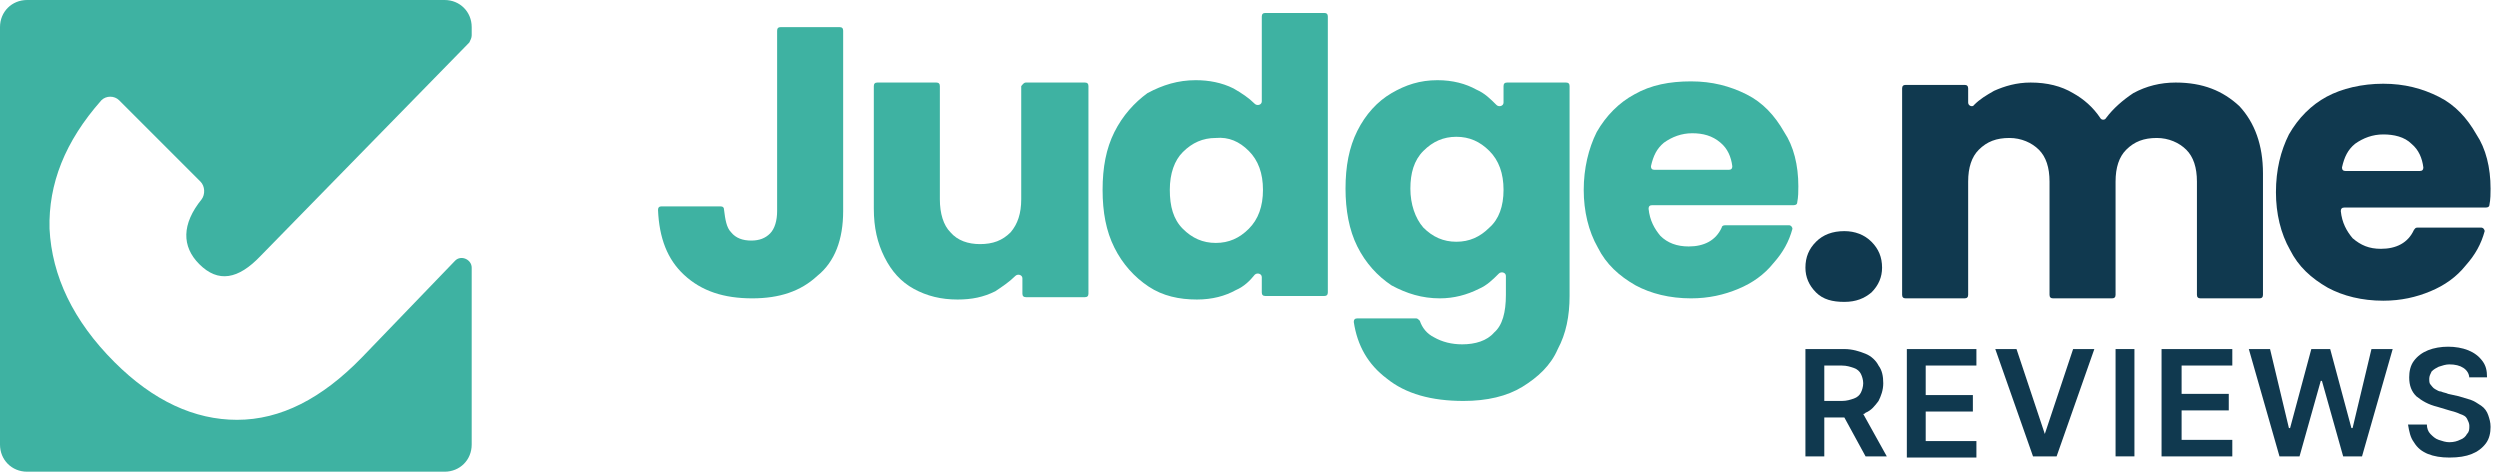
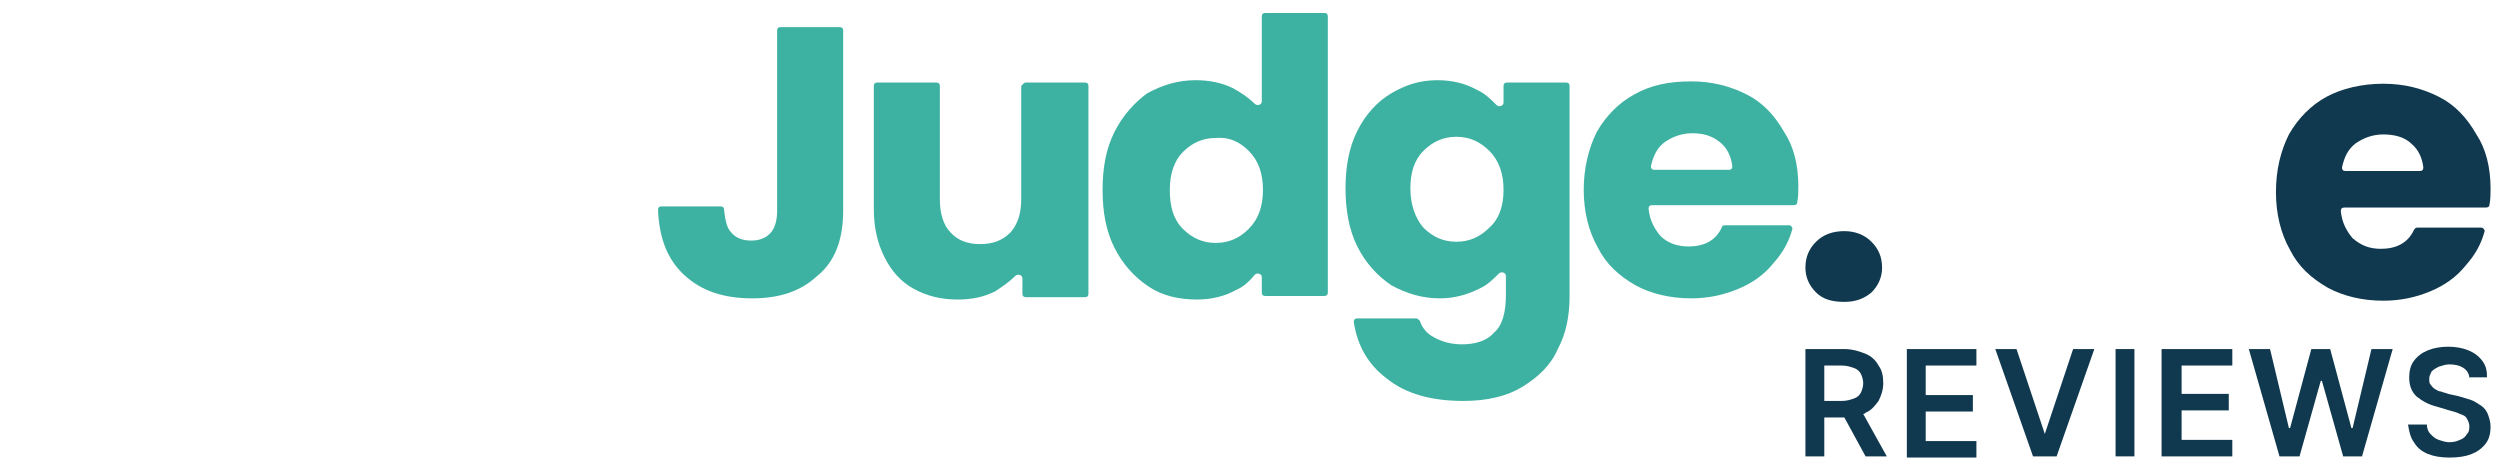
<svg xmlns="http://www.w3.org/2000/svg" version="1.1" id="Layer_1" x="0px" y="0px" viewBox="0 0 212 40" style="enable-background:new 0 0 212 40;" xml:space="preserve">
  <style type="text/css">
	.st0{fill:#3EB2A2;}
	.st1{fill-rule:evenodd;clip-rule:evenodd;fill:#3EB2A2;}
	.st2{fill-rule:evenodd;clip-rule:evenodd;fill:#10394F;}
	.st3{fill:#10394F;}
</style>
-   <path class="st0" d="M2.3,0C1,0,0,1,0,2.3v35.4C0,39,1,40,2.3,40h35.4c1.3,0,2.3-1,2.3-2.3v-15c0-0.7-0.9-1.1-1.4-0.6l-7.9,8.2  c-3.4,3.5-6.9,5.3-10.6,5.3c-3.6,0-7.1-1.6-10.4-4.9c-3.5-3.5-5.3-7.3-5.5-11.3c-0.1-3.8,1.3-7.4,4.4-10.9c0.4-0.4,1.1-0.4,1.5,0  l6.9,6.9c0.4,0.4,0.4,1.1,0.1,1.5c-1.7,2.1-1.7,4-0.2,5.5c1.6,1.6,3.3,1.3,5.2-0.7L39.8,3.6C39.9,3.4,40,3.2,40,3V2.3  C40,1,39,0,37.7,0H2.3z" />
  <path class="st1" d="M94.5,11.2c-0.7,1.4-1,3-1,4.9c0,1.9,0.3,3.5,1,4.9c0.7,1.4,1.7,2.5,2.9,3.3c1.2,0.8,2.6,1.1,4.1,1.1  c1.3,0,2.4-0.3,3.3-0.8c0.7-0.3,1.2-0.8,1.6-1.3c0.2-0.2,0.6-0.1,0.6,0.2v1.3c0,0.2,0.1,0.3,0.3,0.3h5c0.2,0,0.3-0.1,0.3-0.3V1.4  c0-0.2-0.1-0.3-0.3-0.3h-5c-0.2,0-0.3,0.1-0.3,0.3v7.2c0,0.3-0.4,0.4-0.6,0.2c-0.5-0.5-1.1-0.9-1.8-1.3c-1-0.5-2.1-0.7-3.2-0.7  c-1.5,0-2.8,0.4-4.1,1.1C96.2,8.7,95.2,9.8,94.5,11.2z M105.9,12.8c0.8,0.8,1.2,1.9,1.2,3.3s-0.4,2.5-1.2,3.3  c-0.8,0.8-1.7,1.2-2.8,1.2c-1.1,0-2-0.4-2.8-1.2c-0.8-0.8-1.1-1.9-1.1-3.3s0.4-2.5,1.1-3.2c0.8-0.8,1.7-1.2,2.8-1.2  C104.2,11.6,105.1,12,105.9,12.8z" />
  <path class="st1" d="M121.9,6.8c1.3,0,2.4,0.3,3.3,0.8c0.7,0.3,1.2,0.8,1.7,1.3c0.2,0.2,0.6,0.1,0.6-0.2V7.3c0-0.2,0.1-0.3,0.3-0.3  h5c0.2,0,0.3,0.1,0.3,0.3v17.8c0,1.7-0.3,3.2-1,4.5c-0.6,1.4-1.7,2.4-3,3.2c-1.3,0.8-3,1.2-5,1.2c-2.7,0-4.9-0.6-6.5-1.9  c-1.6-1.2-2.5-2.8-2.8-4.8c0-0.2,0.1-0.3,0.3-0.3h5c0.1,0,0.2,0.1,0.3,0.2c0.2,0.6,0.6,1.1,1.2,1.4c0.7,0.4,1.5,0.6,2.4,0.6  c1.1,0,2.1-0.3,2.7-1c0.7-0.6,1-1.7,1-3.2v-1.6c0-0.3-0.4-0.4-0.6-0.2c-0.5,0.5-1,1-1.7,1.3c-1,0.5-2.1,0.8-3.3,0.8  c-1.5,0-2.8-0.4-4.1-1.1c-1.2-0.8-2.2-1.9-2.9-3.3c-0.7-1.4-1-3.1-1-4.9c0-1.9,0.3-3.5,1-4.9c0.7-1.4,1.7-2.5,2.9-3.2  S120.4,6.8,121.9,6.8z M127.5,16.1c0-1.4-0.4-2.5-1.2-3.3c-0.8-0.8-1.7-1.2-2.8-1.2c-1.1,0-2,0.4-2.8,1.2c-0.8,0.8-1.1,1.9-1.1,3.2  s0.4,2.5,1.1,3.3c0.8,0.8,1.7,1.2,2.8,1.2c1.1,0,2-0.4,2.8-1.2C127.1,18.6,127.5,17.5,127.5,16.1z" />
  <path class="st1" d="M152.5,15.8c0,0.4,0,0.9-0.1,1.4c0,0.1-0.1,0.2-0.3,0.2h-12c-0.2,0-0.3,0.1-0.3,0.3c0.1,1,0.5,1.7,1,2.3  c0.6,0.6,1.4,0.9,2.4,0.9c1.3,0,2.3-0.5,2.8-1.6c0-0.1,0.1-0.2,0.3-0.2h5.4c0.2,0,0.3,0.2,0.3,0.3c-0.3,1.1-0.8,2-1.6,2.9  c-0.8,1-1.8,1.7-3,2.2c-1.2,0.5-2.5,0.8-4,0.8c-1.8,0-3.4-0.4-4.7-1.1c-1.4-0.8-2.5-1.8-3.2-3.2c-0.8-1.4-1.2-3.1-1.2-4.9  s0.4-3.5,1.1-4.9c0.8-1.4,1.9-2.5,3.2-3.2c1.4-0.8,3-1.1,4.8-1.1c1.8,0,3.3,0.4,4.7,1.1c1.4,0.7,2.4,1.8,3.2,3.2  C152.1,12.4,152.5,14,152.5,15.8z M146.6,14.4c0.2,0,0.3-0.1,0.3-0.3c-0.1-0.8-0.4-1.5-1-2c-0.7-0.6-1.5-0.8-2.4-0.8  c-0.9,0-1.7,0.3-2.4,0.8c-0.6,0.5-0.9,1.1-1.1,2c0,0.2,0.1,0.3,0.3,0.3H146.6z" />
  <path class="st0" d="M92,7c0.2,0,0.3,0.1,0.3,0.3v17.6c0,0.2-0.1,0.3-0.3,0.3h-5c-0.2,0-0.3-0.1-0.3-0.3v-1.3c0-0.3-0.4-0.4-0.6-0.2  c-0.5,0.5-1.1,0.9-1.7,1.3c-1,0.5-2,0.7-3.2,0.7c-1.4,0-2.6-0.3-3.7-0.9c-1.1-0.6-1.9-1.5-2.5-2.7c-0.6-1.2-0.9-2.5-0.9-4.1V7.3  c0-0.2,0.1-0.3,0.3-0.3h5c0.2,0,0.3,0.1,0.3,0.3v9.6c0,1.2,0.3,2.2,0.9,2.8c0.6,0.7,1.5,1,2.5,1c1.1,0,1.9-0.3,2.6-1  c0.6-0.7,0.9-1.6,0.9-2.8V7.3C86.7,7.2,86.8,7,87,7H92z" />
  <path class="st0" d="M71.5,17.9V2.6c0-0.2-0.1-0.3-0.3-0.3h-5c-0.2,0-0.3,0.1-0.3,0.3v15.3c0,0.8-0.2,1.5-0.6,1.9  c-0.4,0.4-0.9,0.6-1.6,0.6c-0.7,0-1.3-0.2-1.7-0.7c-0.4-0.4-0.5-1.1-0.6-1.9c0-0.2-0.1-0.3-0.3-0.3h-5c-0.2,0-0.3,0.1-0.3,0.3  c0.1,2.4,0.8,4.2,2.2,5.5c1.5,1.4,3.4,2,5.8,2c2.3,0,4.1-0.6,5.5-1.9C70.8,22.2,71.5,20.3,71.5,17.9z" />
  <path class="st2" d="M211.2,16c0,0.4,0,0.9-0.1,1.4c0,0.1-0.1,0.2-0.3,0.2h-12c-0.2,0-0.3,0.1-0.3,0.3c0.1,1,0.5,1.7,1,2.3  c0.7,0.6,1.4,0.9,2.4,0.9c1.3,0,2.3-0.5,2.8-1.6c0.1-0.1,0.1-0.2,0.3-0.2h5.4c0.2,0,0.3,0.2,0.3,0.3c-0.3,1.1-0.8,2-1.6,2.9  c-0.8,1-1.8,1.7-3,2.2s-2.5,0.8-4,0.8c-1.8,0-3.4-0.4-4.7-1.1c-1.4-0.8-2.5-1.8-3.2-3.2c-0.8-1.4-1.2-3.1-1.2-4.9  c0-1.9,0.4-3.5,1.1-4.9c0.8-1.4,1.9-2.5,3.2-3.2s3-1.1,4.8-1.1c1.8,0,3.3,0.4,4.7,1.1c1.4,0.7,2.4,1.8,3.2,3.2  C210.8,12.6,211.2,14.2,211.2,16z M205.2,14.5c0.2,0,0.3-0.1,0.3-0.3c-0.1-0.8-0.4-1.5-1-2c-0.6-0.6-1.5-0.8-2.4-0.8  c-0.9,0-1.7,0.3-2.4,0.8c-0.6,0.5-0.9,1.1-1.1,2c0,0.2,0.1,0.3,0.3,0.3H205.2z" />
-   <path class="st3" d="M184.5,7c2.3,0,4,0.7,5.4,2c1.3,1.4,2,3.3,2,5.7v10.3c0,0.2-0.1,0.3-0.3,0.3h-5c-0.2,0-0.3-0.1-0.3-0.3v-9.6  c0-1.2-0.3-2.1-0.9-2.7c-0.6-0.6-1.5-1-2.5-1c-1.1,0-1.9,0.3-2.6,1c-0.6,0.6-0.9,1.5-0.9,2.7v9.6c0,0.2-0.1,0.3-0.3,0.3h-5  c-0.2,0-0.3-0.1-0.3-0.3v-9.6c0-1.2-0.3-2.1-0.9-2.7c-0.6-0.6-1.5-1-2.5-1c-1.1,0-1.9,0.3-2.6,1c-0.6,0.6-0.9,1.5-0.9,2.7v9.6  c0,0.2-0.1,0.3-0.3,0.3h-5c-0.2,0-0.3-0.1-0.3-0.3V7.5c0-0.2,0.1-0.3,0.3-0.3h5c0.2,0,0.3,0.1,0.3,0.3v1.2c0,0.3,0.4,0.4,0.5,0.2  c0.5-0.5,1-0.8,1.7-1.2C170,7.3,171,7,172.2,7c1.4,0,2.6,0.3,3.6,0.9c0.9,0.5,1.7,1.2,2.3,2.1c0.1,0.2,0.4,0.2,0.5,0  c0.6-0.8,1.4-1.5,2.3-2.1C182,7.3,183.2,7,184.5,7z" />
  <path class="st3" d="M154,24.8c0.6,0.6,1.4,0.8,2.4,0.8c1,0,1.7-0.3,2.3-0.8c0.6-0.6,0.9-1.3,0.9-2.1c0-0.9-0.3-1.6-0.9-2.2  c-0.6-0.6-1.4-0.9-2.3-0.9c-1,0-1.8,0.3-2.4,0.9c-0.6,0.6-0.9,1.3-0.9,2.2C153.1,23.5,153.4,24.2,154,24.8z" />
  <path class="st3" d="M209.4,32.1c0-0.4-0.2-0.7-0.5-0.9c-0.3-0.2-0.7-0.3-1.2-0.3c-0.3,0-0.6,0.1-0.9,0.2c-0.2,0.1-0.4,0.2-0.6,0.4  c-0.1,0.2-0.2,0.4-0.2,0.6c0,0.2,0,0.4,0.1,0.5c0.1,0.1,0.2,0.3,0.4,0.4c0.2,0.1,0.3,0.2,0.5,0.2c0.2,0.1,0.4,0.1,0.6,0.2l0.9,0.2  c0.3,0.1,0.7,0.2,1,0.3c0.3,0.1,0.6,0.3,0.9,0.5c0.3,0.2,0.5,0.5,0.6,0.8s0.2,0.6,0.2,1c0,0.5-0.1,1-0.4,1.4  c-0.3,0.4-0.7,0.7-1.2,0.9c-0.5,0.2-1.1,0.3-1.9,0.3c-0.7,0-1.3-0.1-1.8-0.3c-0.5-0.2-0.9-0.5-1.2-1c-0.3-0.4-0.4-0.9-0.5-1.5h1.6  c0,0.3,0.1,0.6,0.3,0.8s0.4,0.4,0.7,0.5c0.3,0.1,0.6,0.2,0.9,0.2c0.4,0,0.7-0.1,0.9-0.2c0.3-0.1,0.5-0.3,0.6-0.5  c0.2-0.2,0.2-0.4,0.2-0.7c0-0.2-0.1-0.4-0.2-0.6c-0.1-0.2-0.3-0.3-0.6-0.4c-0.2-0.1-0.5-0.2-0.9-0.3l-1-0.3  c-0.8-0.2-1.3-0.5-1.8-0.9c-0.4-0.4-0.6-0.9-0.6-1.6c0-0.5,0.1-1,0.4-1.4c0.3-0.4,0.7-0.7,1.2-0.9c0.5-0.2,1.1-0.3,1.7-0.3  c0.6,0,1.2,0.1,1.7,0.3c0.5,0.2,0.9,0.5,1.2,0.9c0.3,0.4,0.4,0.8,0.4,1.4H209.4z" />
  <path class="st3" d="M193.3,38.7l-2.6-9.1h1.8l1.6,6.7h0.1l1.8-6.7h1.6l1.8,6.7h0.1l1.6-6.7h1.8l-2.6,9.1h-1.6l-1.8-6.4h-0.1  l-1.8,6.4H193.3z" />
  <path class="st3" d="M183.3,29.6v9.1h6v-1.4H185v-2.5h4v-1.4h-4V31h4.3v-1.4H183.3z" />
  <path class="st3" d="M181,29.6v9.1h-1.6v-9.1H181z" />
  <path class="st3" d="M173.4,36.8l-2.4-7.2h-1.8l3.2,9.1h2l3.2-9.1h-1.8L173.4,36.8L173.4,36.8z" />
  <path class="st3" d="M161.7,38.7v-9.1h5.9V31h-4.3v2.5h4v1.4h-4v2.5h4.3v1.4H161.7z" />
  <path class="st2" d="M153.1,29.6v9.1h1.6v-3.3h1.7l1.8,3.3h1.8l-2-3.6c0.1,0,0.1,0,0.2-0.1c0.5-0.2,0.8-0.6,1.1-1  c0.2-0.4,0.4-0.9,0.4-1.5c0-0.6-0.1-1.1-0.4-1.5c-0.2-0.4-0.6-0.8-1.1-1c-0.5-0.2-1.1-0.4-1.8-0.4H153.1z M154.7,34v-3h1.5  c0.4,0,0.7,0.1,1,0.2c0.3,0.1,0.5,0.3,0.6,0.5c0.1,0.2,0.2,0.5,0.2,0.8c0,0.3-0.1,0.6-0.2,0.8c-0.1,0.2-0.3,0.4-0.6,0.5  c-0.3,0.1-0.6,0.2-1,0.2H154.7z" />
</svg>